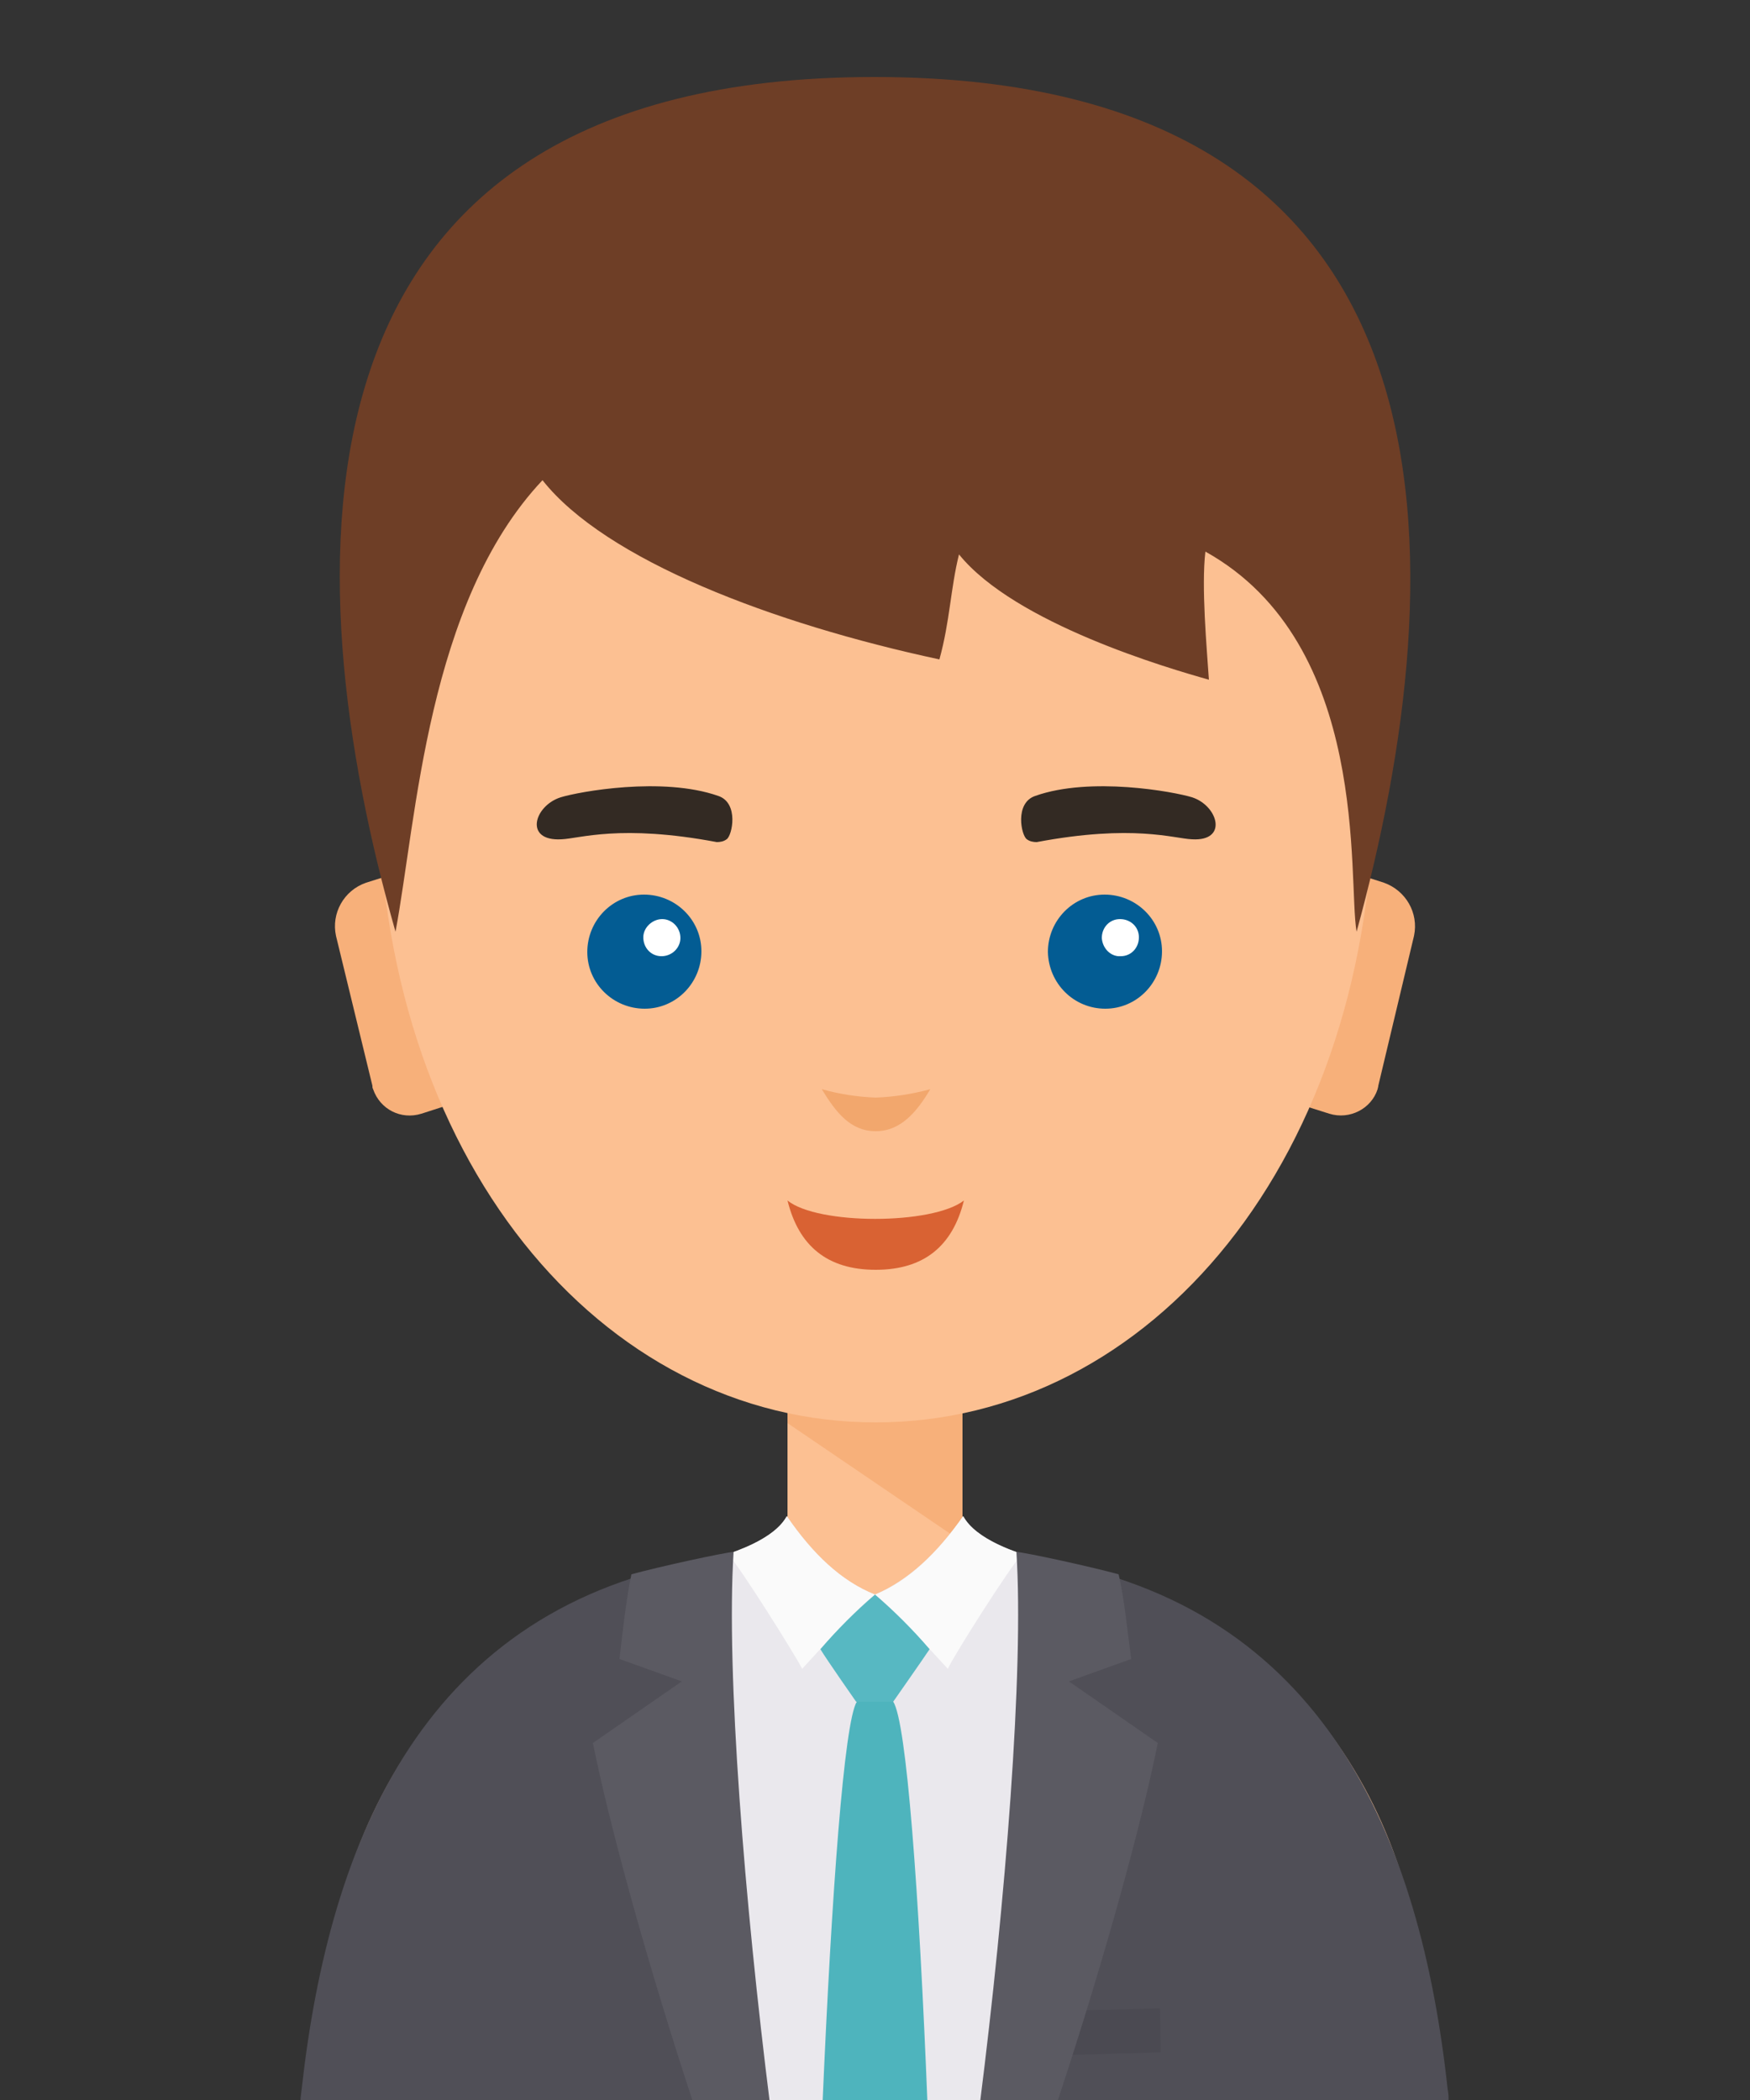
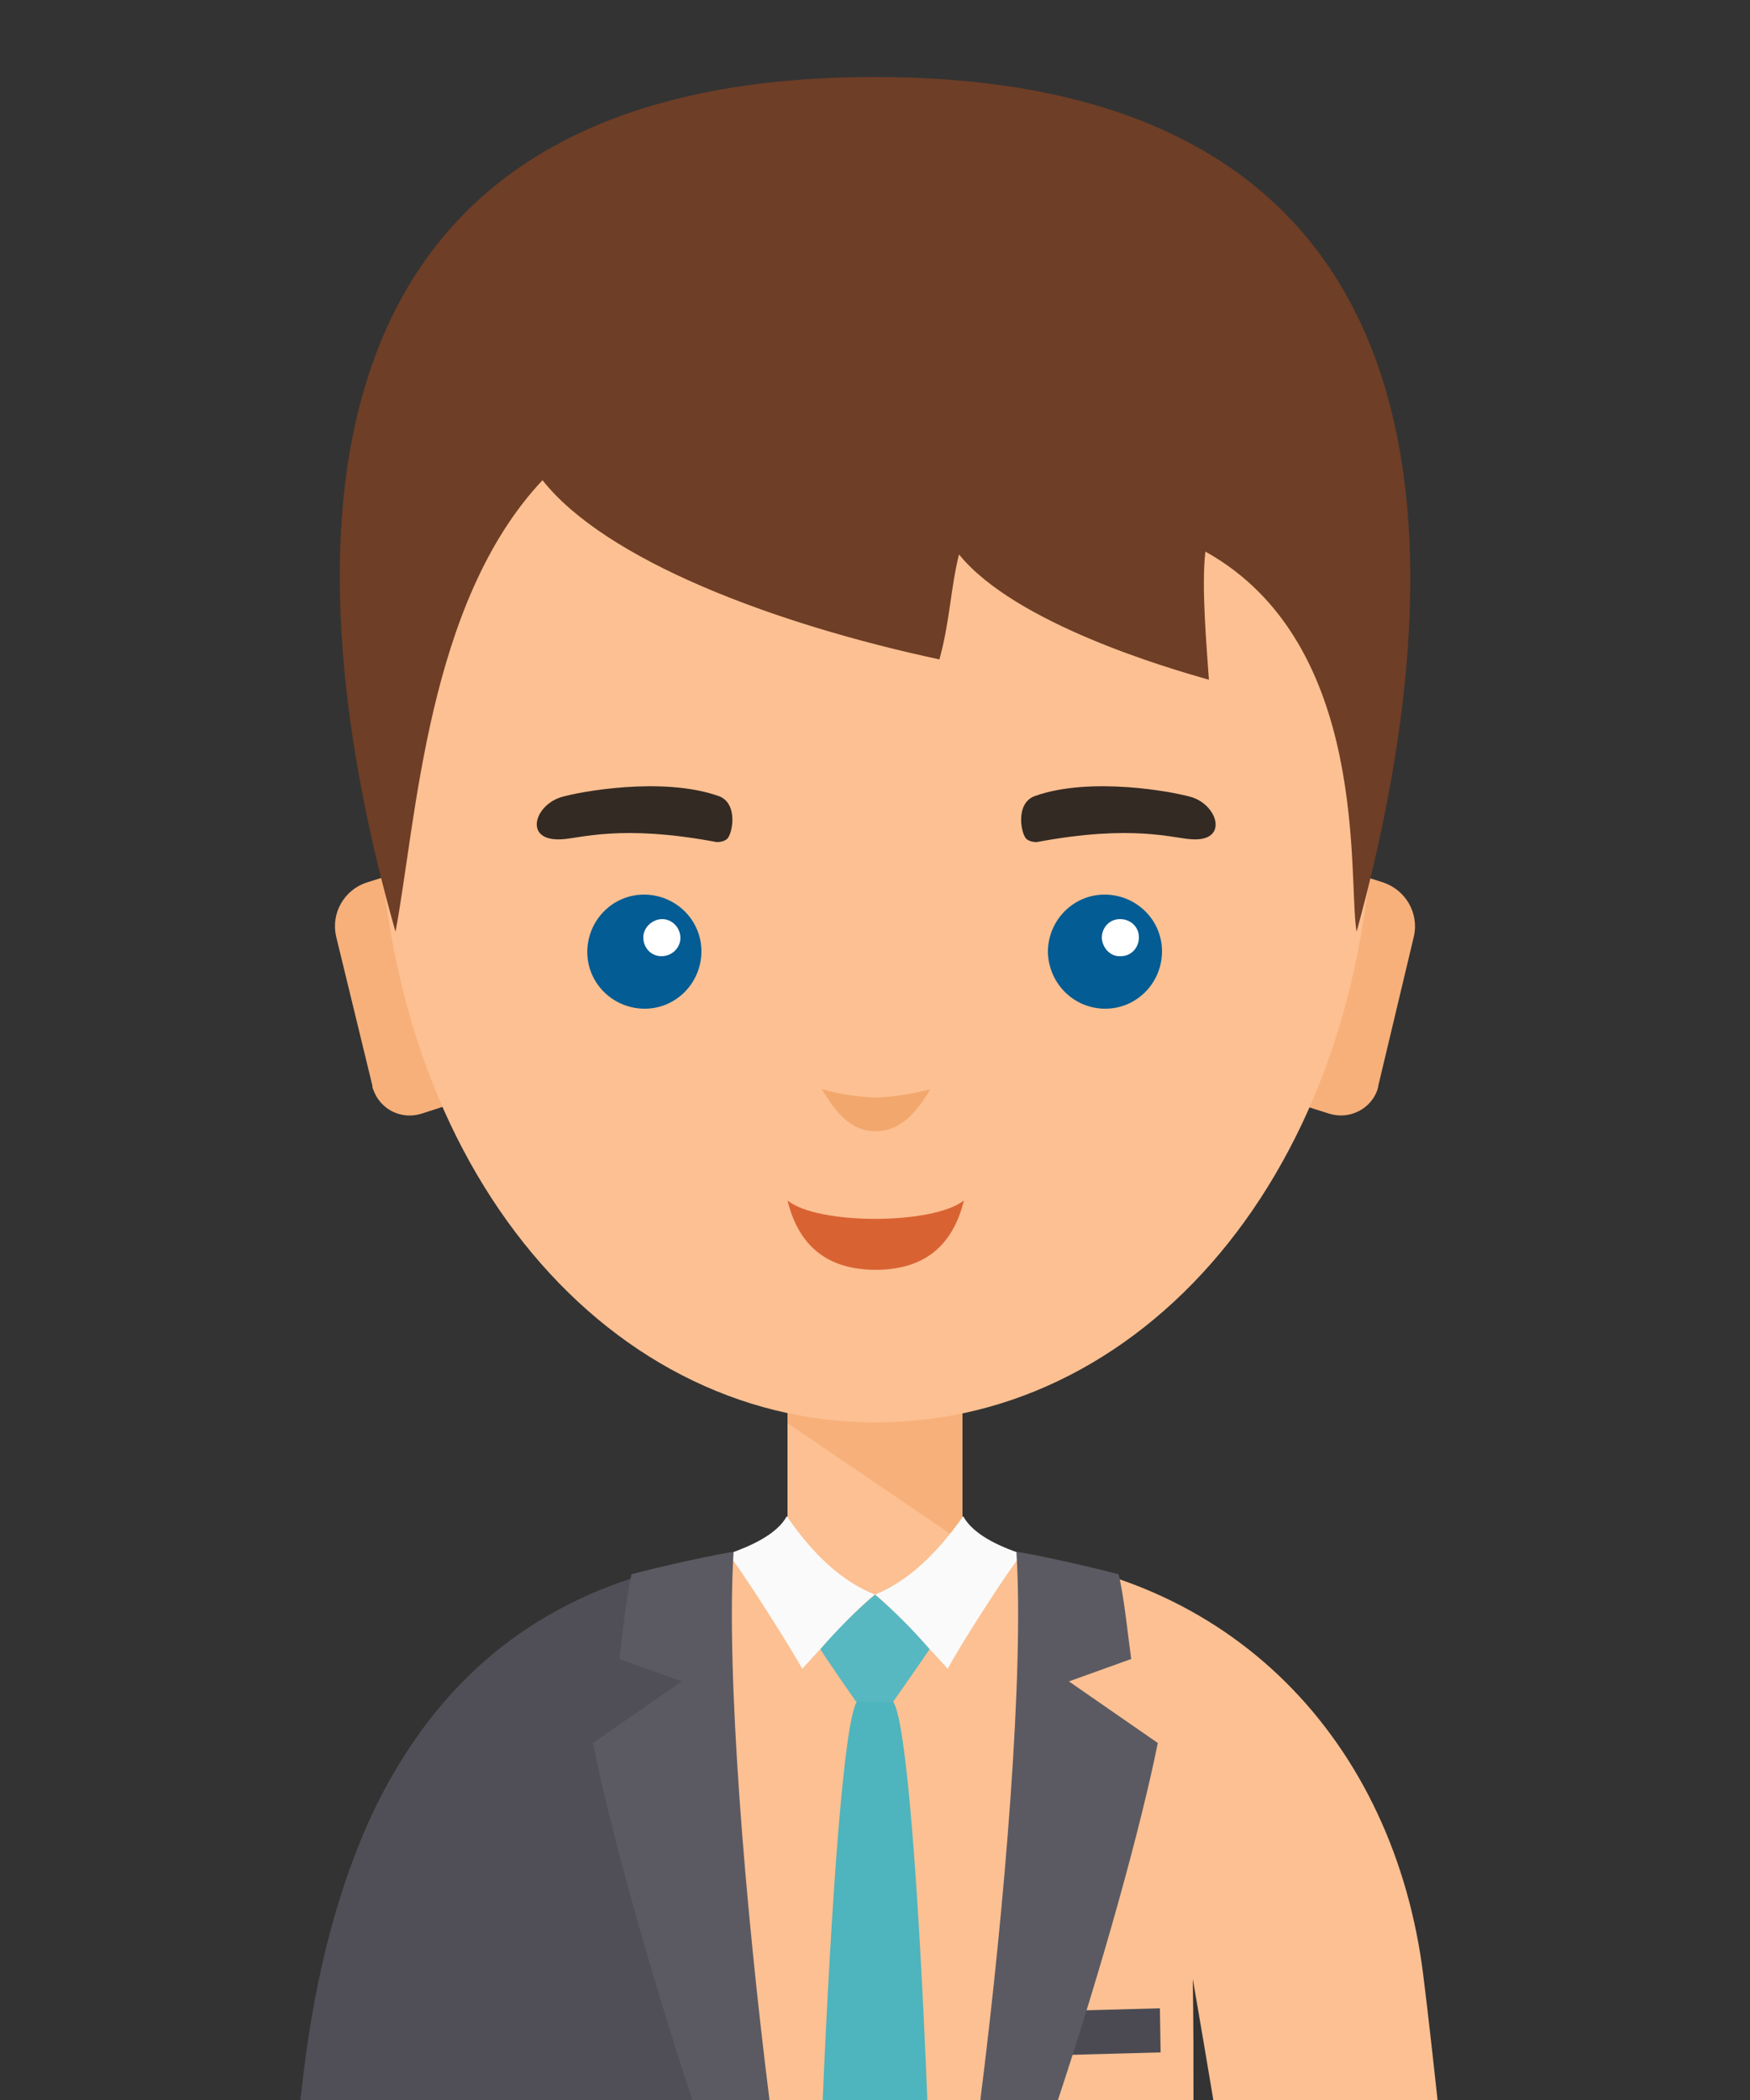
<svg xmlns="http://www.w3.org/2000/svg" version="1.1" id="Capa_1" x="0px" y="0px" viewBox="0 0 250 300" style="enable-background:new 0 0 250 300;" xml:space="preserve">
  <rect x="0" y="0" width="250" height="300" fill="#333333" stroke="none" />
  <style type="text/css">
	.st0{fill-rule:evenodd;clip-rule:evenodd;fill:#FCC092;}
	.st1{fill-rule:evenodd;clip-rule:evenodd;fill:#F7B07A;}
	.st2{fill-rule:evenodd;clip-rule:evenodd;fill:#F2A76D;}
	.st3{fill:#D96233;}
	.st4{fill-rule:evenodd;clip-rule:evenodd;fill:#035C93;}
	.st5{fill-rule:evenodd;clip-rule:evenodd;fill:#FFFFFF;}
	.st6{fill-rule:evenodd;clip-rule:evenodd;fill:#332A23;}
	.st7{fill-rule:evenodd;clip-rule:evenodd;fill:#EAE8ED;}
	.st8{fill-rule:evenodd;clip-rule:evenodd;fill:#FAFAFA;}
	.st9{fill-rule:evenodd;clip-rule:evenodd;fill:#57B8C2;}
	.st10{fill-rule:evenodd;clip-rule:evenodd;fill:#4EB4BD;}
	.st11{fill-rule:evenodd;clip-rule:evenodd;fill:#504F57;}
	.st12{fill-rule:evenodd;clip-rule:evenodd;fill:#4B4A52;}
	.st13{fill-rule:evenodd;clip-rule:evenodd;fill:#5B5A62;}
	.st14{fill-rule:evenodd;clip-rule:evenodd;fill:#6E3E26;}
	.st15{fill:none;}
</style>
  <path class="st0" d="M202.9,279.2c-5.3-32.9-29.6-56.8-65.4-57.4v-25.7h-25v25.7c-35.7,0.6-60,24.5-65.4,57.4  c-0.4,2.4-1.3,10.3-2.5,21.5l32-0.1c1-6.1,2-12.1,3-17.9c-0.1,6.3-0.1,12.2-0.1,17.9l91-0.2c0-5.6,0-11.5-0.1-17.7  c1,5.8,2,11.7,3,17.7l32-0.1C204.2,289.3,203.3,281.5,202.9,279.2z" />
  <polygon class="st1" points="112.5,201.2 137.5,201.2 137.5,220.3 112.5,203.3 " />
  <path class="st1" d="M52.3,126.1l5.7-1.8l7.8,33l-5.6,1.8c-2.9,0.9-5.9-0.6-6.9-3.5c-0.1-0.2-0.1-0.3-0.1-0.5L48,133.7  C47.3,130.5,49.1,127.2,52.3,126.1L52.3,126.1z" />
  <path class="st1" d="M197.7,126.1l-5.6-1.8l-7.9,33l5.7,1.8c2.9,0.9,6-0.7,6.9-3.5c0-0.1,0.1-0.3,0.1-0.5l5.1-21.4  C202.7,130.4,200.8,127.2,197.7,126.1L197.7,126.1z" />
  <path class="st0" d="M125.1,28.9c39.3,0,71.2,28.8,71.2,82.7s-31.9,91.6-71.2,91.6S54,165.4,54,111.5S85.9,28.9,125.1,28.9  L125.1,28.9z" />
  <path class="st2" d="M117.4,155.6c2.5,0.7,5.1,1.1,7.7,1.2c2.6-0.1,5.2-0.5,7.8-1.2c-1.9,3.2-4.2,6-7.8,6S119.4,158.9,117.4,155.6z" />
  <path class="st3" d="M137.7,171.5c-1.6,6.5-5.7,9.9-12.6,9.9s-11-3.4-12.6-9.9C116.8,175,133.2,175,137.7,171.5z" />
  <path class="st4" d="M92.1,144.1c4.5,0,8.1-3.7,8.1-8.2c0-4.5-3.7-8.1-8.2-8.1c-4.5,0-8.1,3.7-8.1,8.2c0,0,0,0,0,0  C83.9,140.5,87.6,144.1,92.1,144.1C92.1,144.1,92.1,144.1,92.1,144.1L92.1,144.1z" />
  <path class="st4" d="M157.9,144.1c4.5,0,8.1-3.7,8.1-8.2s-3.7-8.1-8.2-8.1s-8.1,3.7-8.1,8.2c0,0,0,0,0,0  C149.8,140.5,153.4,144.1,157.9,144.1z" />
  <path class="st5" d="M160.1,136.6c1.5,0,2.6-1.2,2.6-2.7s-1.2-2.6-2.7-2.6s-2.6,1.2-2.6,2.7c0,0,0,0,0,0  C157.5,135.5,158.7,136.7,160.1,136.6z" />
  <path class="st5" d="M94.5,136.6c1.5,0,2.7-1.2,2.7-2.6c0-1.5-1.2-2.7-2.6-2.7s-2.7,1.2-2.7,2.6c0,0,0,0,0,0  C91.9,135.4,93,136.6,94.5,136.6L94.5,136.6z" />
  <path class="st6" d="M80.1,113.9c2.6-0.8,14.5-3,22.5-0.2c3,1,2,5.7,1.2,6.2c-0.4,0.3-0.9,0.4-1.4,0.4c-13.8-2.6-19.6-0.5-22.2-0.4  C74.8,120.2,76.3,115.1,80.1,113.9L80.1,113.9z" />
  <path class="st6" d="M170.3,113.9c-2.6-0.8-14.5-3-22.4-0.2c-3,1-2,5.7-1.2,6.2c0.4,0.3,0.9,0.4,1.4,0.4c13.8-2.6,19.6-0.5,22.2-0.4  C175.5,120.2,174,115.1,170.3,113.9L170.3,113.9z" />
-   <path class="st7" d="M148.7,222.8c-3.5-0.9-9.3-2.9-11.1-6.2c-3.7,5.3-7.9,9.2-12.6,11.2c-4.8-1.9-8.9-5.8-12.6-11.2  c-1.8,3.3-7.6,5.3-11.1,6.2c-2.8,6.1-5.9,39.4-7.6,77.8l62.2-0.1C154,261.8,150.9,227.7,148.7,222.8z" />
  <path class="st8" d="M125,227.8c4.7-1.9,8.8-5.8,12.6-11.2c1.4,2.6,5.1,4.3,8.4,5.4c-1.8,2-9.5,14.1-10.6,16.4  C132.8,235.6,127.7,229.9,125,227.8z" />
  <path class="st8" d="M125,227.8c-4.8-1.9-8.9-5.8-12.6-11.2c-1.4,2.6-5.2,4.3-8.4,5.4c1.8,2,9.4,14.1,10.6,16.4  C117.2,235.6,122.2,229.9,125,227.8z" />
  <path class="st9" d="M127.6,243.1c0,0,4.2-6,5.2-7.5c-2.4-2.8-5-5.4-7.8-7.8c-2.8,2.4-5.4,5-7.8,7.8c0.9,1.5,5.1,7.5,5.1,7.5H127.6z  " />
  <path class="st10" d="M127.6,243.1h-5.2c-1.8,2.9-3.6,27.2-4.9,57.5h15C131.3,270.3,129.5,245.9,127.6,243.1z" />
-   <path class="st11" d="M206.8,298.4c-3.9-35.9-17.6-68.9-58.2-75.6c-1.1,23.2-3.8,52.9-7.1,77.7l65.4-0.2  C207,299.7,206.9,299,206.8,298.4z" />
  <polygon class="st12" points="143.4,287.5 165.7,286.9 165.8,293.2 143.6,293.8 " />
  <path class="st13" d="M165.4,249l-12.7-8.8l8.9-3.2c-0.5-3.6-1-8.8-1.8-12.1c-4-1.1-13.2-3.1-14.6-3.2c1.1,17-1.6,50.2-5.2,78.7H151  C157.6,280.5,163,260.9,165.4,249z" />
  <path class="st11" d="M101.3,222.8c-40.5,6.7-54.2,39.7-58.2,75.6c-0.1,0.8-0.2,1.5-0.2,2.3l66.4-0.2  C106.2,276.1,103.3,247.5,101.3,222.8z" />
  <path class="st13" d="M104.8,221.7c-1.4,0.1-10.6,2.1-14.6,3.2c-0.7,3.3-1.3,8.5-1.7,12.1l8.9,3.2L84.7,249  c2.4,11.9,7.8,31.6,14.4,51.6H110C106.4,272,103.7,238.8,104.8,221.7z" />
  <path class="st14" d="M56.5,133.1c3-15.9,4.5-47,21-64.5c9,11.4,32.9,20.5,56.7,25.6c1.5-5.4,1.6-10.2,2.8-15  c8,9.9,30,16.3,35.7,17.9c-0.3-4.5-1.1-13.3-0.5-18.3c23.7,13.2,20.3,46.9,21.6,54.3C207.9,81.7,211.3,11,124.9,11  S42,82.1,56.5,133.1z" />
  <rect class="st15" width="250" height="300.7" />
</svg>